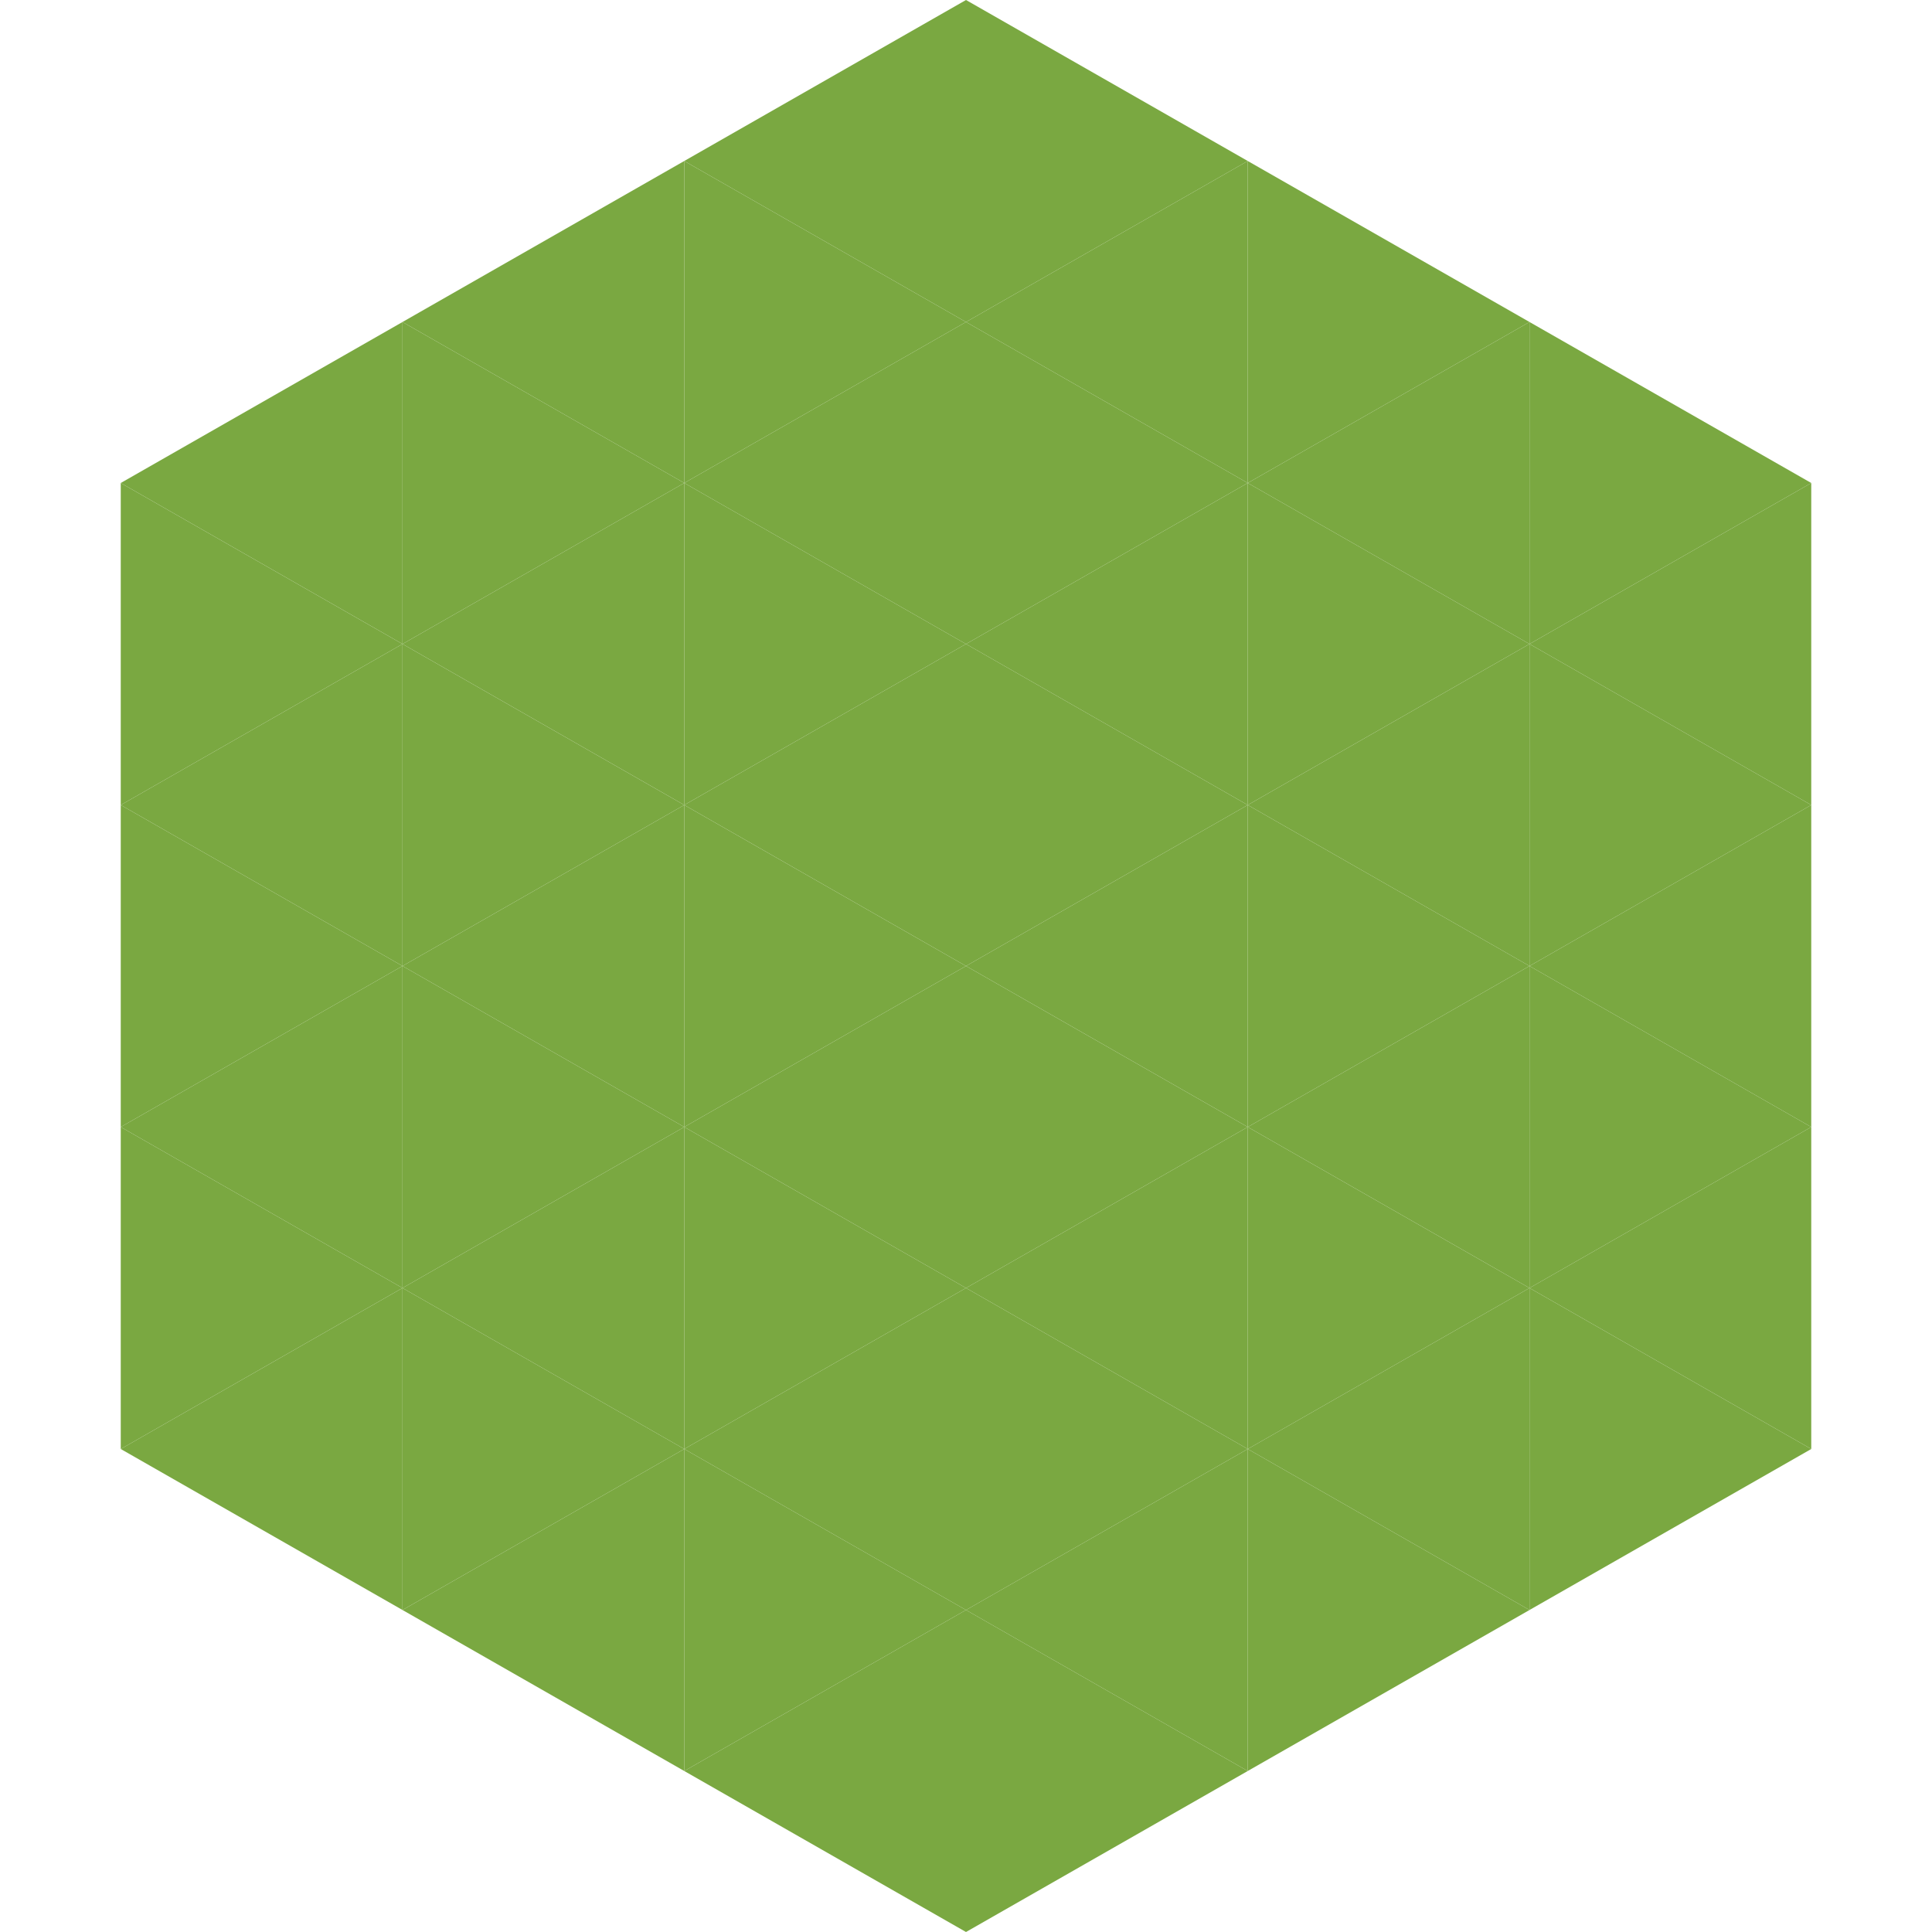
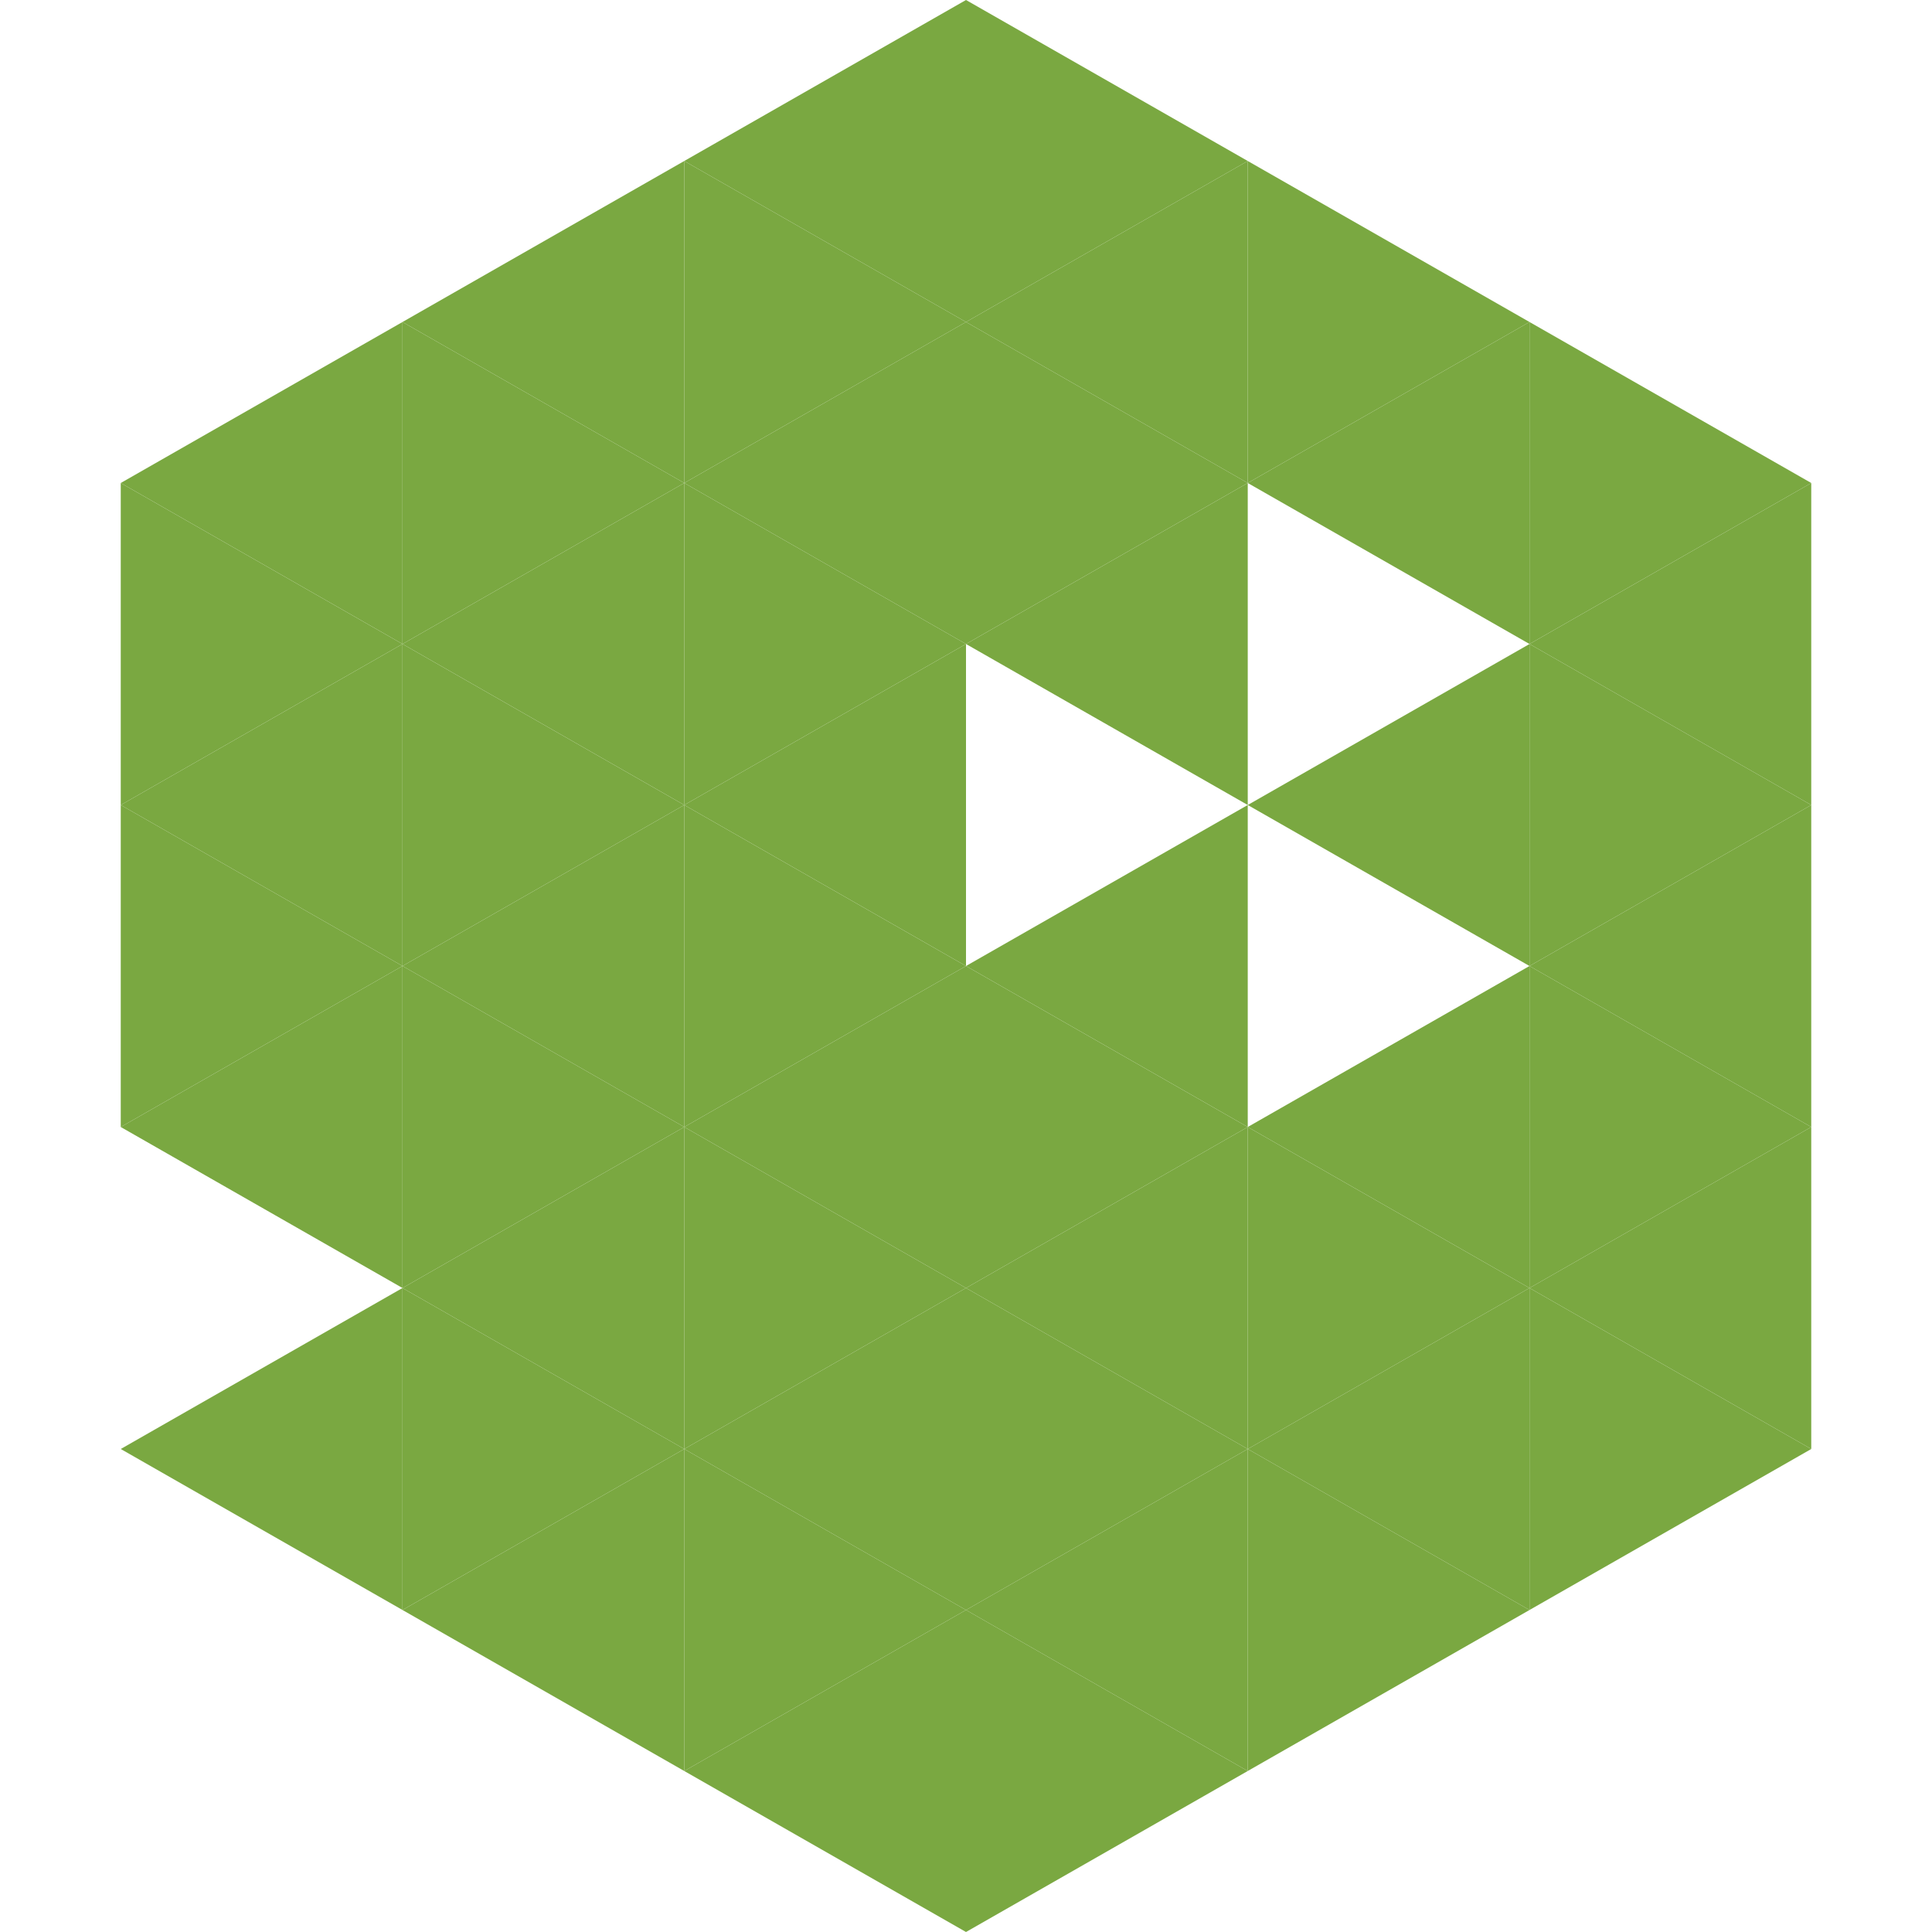
<svg xmlns="http://www.w3.org/2000/svg" width="240" height="240">
  <polygon points="50,40 15,60 50,80" style="fill:rgb(122,168,65)" />
  <polygon points="190,40 225,60 190,80" style="fill:rgb(122,168,65)" />
  <polygon points="15,60 50,80 15,100" style="fill:rgb(122,168,65)" />
  <polygon points="225,60 190,80 225,100" style="fill:rgb(122,168,65)" />
  <polygon points="50,80 15,100 50,120" style="fill:rgb(122,168,65)" />
  <polygon points="190,80 225,100 190,120" style="fill:rgb(122,168,65)" />
  <polygon points="15,100 50,120 15,140" style="fill:rgb(122,168,65)" />
  <polygon points="225,100 190,120 225,140" style="fill:rgb(122,168,65)" />
  <polygon points="50,120 15,140 50,160" style="fill:rgb(122,168,65)" />
  <polygon points="190,120 225,140 190,160" style="fill:rgb(122,168,65)" />
-   <polygon points="15,140 50,160 15,180" style="fill:rgb(122,168,65)" />
  <polygon points="225,140 190,160 225,180" style="fill:rgb(122,168,65)" />
  <polygon points="50,160 15,180 50,200" style="fill:rgb(122,168,65)" />
  <polygon points="190,160 225,180 190,200" style="fill:rgb(122,168,65)" />
  <polygon points="15,180 50,200 15,220" style="fill:rgb(255,255,255); fill-opacity:0" />
  <polygon points="225,180 190,200 225,220" style="fill:rgb(255,255,255); fill-opacity:0" />
  <polygon points="50,0 85,20 50,40" style="fill:rgb(255,255,255); fill-opacity:0" />
  <polygon points="190,0 155,20 190,40" style="fill:rgb(255,255,255); fill-opacity:0" />
  <polygon points="85,20 50,40 85,60" style="fill:rgb(122,168,65)" />
  <polygon points="155,20 190,40 155,60" style="fill:rgb(122,168,65)" />
  <polygon points="50,40 85,60 50,80" style="fill:rgb(122,168,65)" />
  <polygon points="190,40 155,60 190,80" style="fill:rgb(122,168,65)" />
  <polygon points="85,60 50,80 85,100" style="fill:rgb(122,168,65)" />
-   <polygon points="155,60 190,80 155,100" style="fill:rgb(122,168,65)" />
  <polygon points="50,80 85,100 50,120" style="fill:rgb(122,168,65)" />
  <polygon points="190,80 155,100 190,120" style="fill:rgb(122,168,65)" />
  <polygon points="85,100 50,120 85,140" style="fill:rgb(122,168,65)" />
-   <polygon points="155,100 190,120 155,140" style="fill:rgb(122,168,65)" />
  <polygon points="50,120 85,140 50,160" style="fill:rgb(122,168,65)" />
  <polygon points="190,120 155,140 190,160" style="fill:rgb(122,168,65)" />
  <polygon points="85,140 50,160 85,180" style="fill:rgb(122,168,65)" />
  <polygon points="155,140 190,160 155,180" style="fill:rgb(122,168,65)" />
  <polygon points="50,160 85,180 50,200" style="fill:rgb(122,168,65)" />
  <polygon points="190,160 155,180 190,200" style="fill:rgb(122,168,65)" />
  <polygon points="85,180 50,200 85,220" style="fill:rgb(122,168,65)" />
  <polygon points="155,180 190,200 155,220" style="fill:rgb(122,168,65)" />
  <polygon points="120,0 85,20 120,40" style="fill:rgb(122,168,65)" />
  <polygon points="120,0 155,20 120,40" style="fill:rgb(122,168,65)" />
  <polygon points="85,20 120,40 85,60" style="fill:rgb(122,168,65)" />
  <polygon points="155,20 120,40 155,60" style="fill:rgb(122,168,65)" />
  <polygon points="120,40 85,60 120,80" style="fill:rgb(122,168,65)" />
  <polygon points="120,40 155,60 120,80" style="fill:rgb(122,168,65)" />
  <polygon points="85,60 120,80 85,100" style="fill:rgb(122,168,65)" />
  <polygon points="155,60 120,80 155,100" style="fill:rgb(122,168,65)" />
  <polygon points="120,80 85,100 120,120" style="fill:rgb(122,168,65)" />
-   <polygon points="120,80 155,100 120,120" style="fill:rgb(122,168,65)" />
  <polygon points="85,100 120,120 85,140" style="fill:rgb(122,168,65)" />
  <polygon points="155,100 120,120 155,140" style="fill:rgb(122,168,65)" />
  <polygon points="120,120 85,140 120,160" style="fill:rgb(122,168,65)" />
  <polygon points="120,120 155,140 120,160" style="fill:rgb(122,168,65)" />
  <polygon points="85,140 120,160 85,180" style="fill:rgb(122,168,65)" />
  <polygon points="155,140 120,160 155,180" style="fill:rgb(122,168,65)" />
  <polygon points="120,160 85,180 120,200" style="fill:rgb(122,168,65)" />
  <polygon points="120,160 155,180 120,200" style="fill:rgb(122,168,65)" />
  <polygon points="85,180 120,200 85,220" style="fill:rgb(122,168,65)" />
  <polygon points="155,180 120,200 155,220" style="fill:rgb(122,168,65)" />
  <polygon points="120,200 85,220 120,240" style="fill:rgb(122,168,65)" />
  <polygon points="120,200 155,220 120,240" style="fill:rgb(122,168,65)" />
  <polygon points="85,220 120,240 85,260" style="fill:rgb(255,255,255); fill-opacity:0" />
  <polygon points="155,220 120,240 155,260" style="fill:rgb(255,255,255); fill-opacity:0" />
</svg>